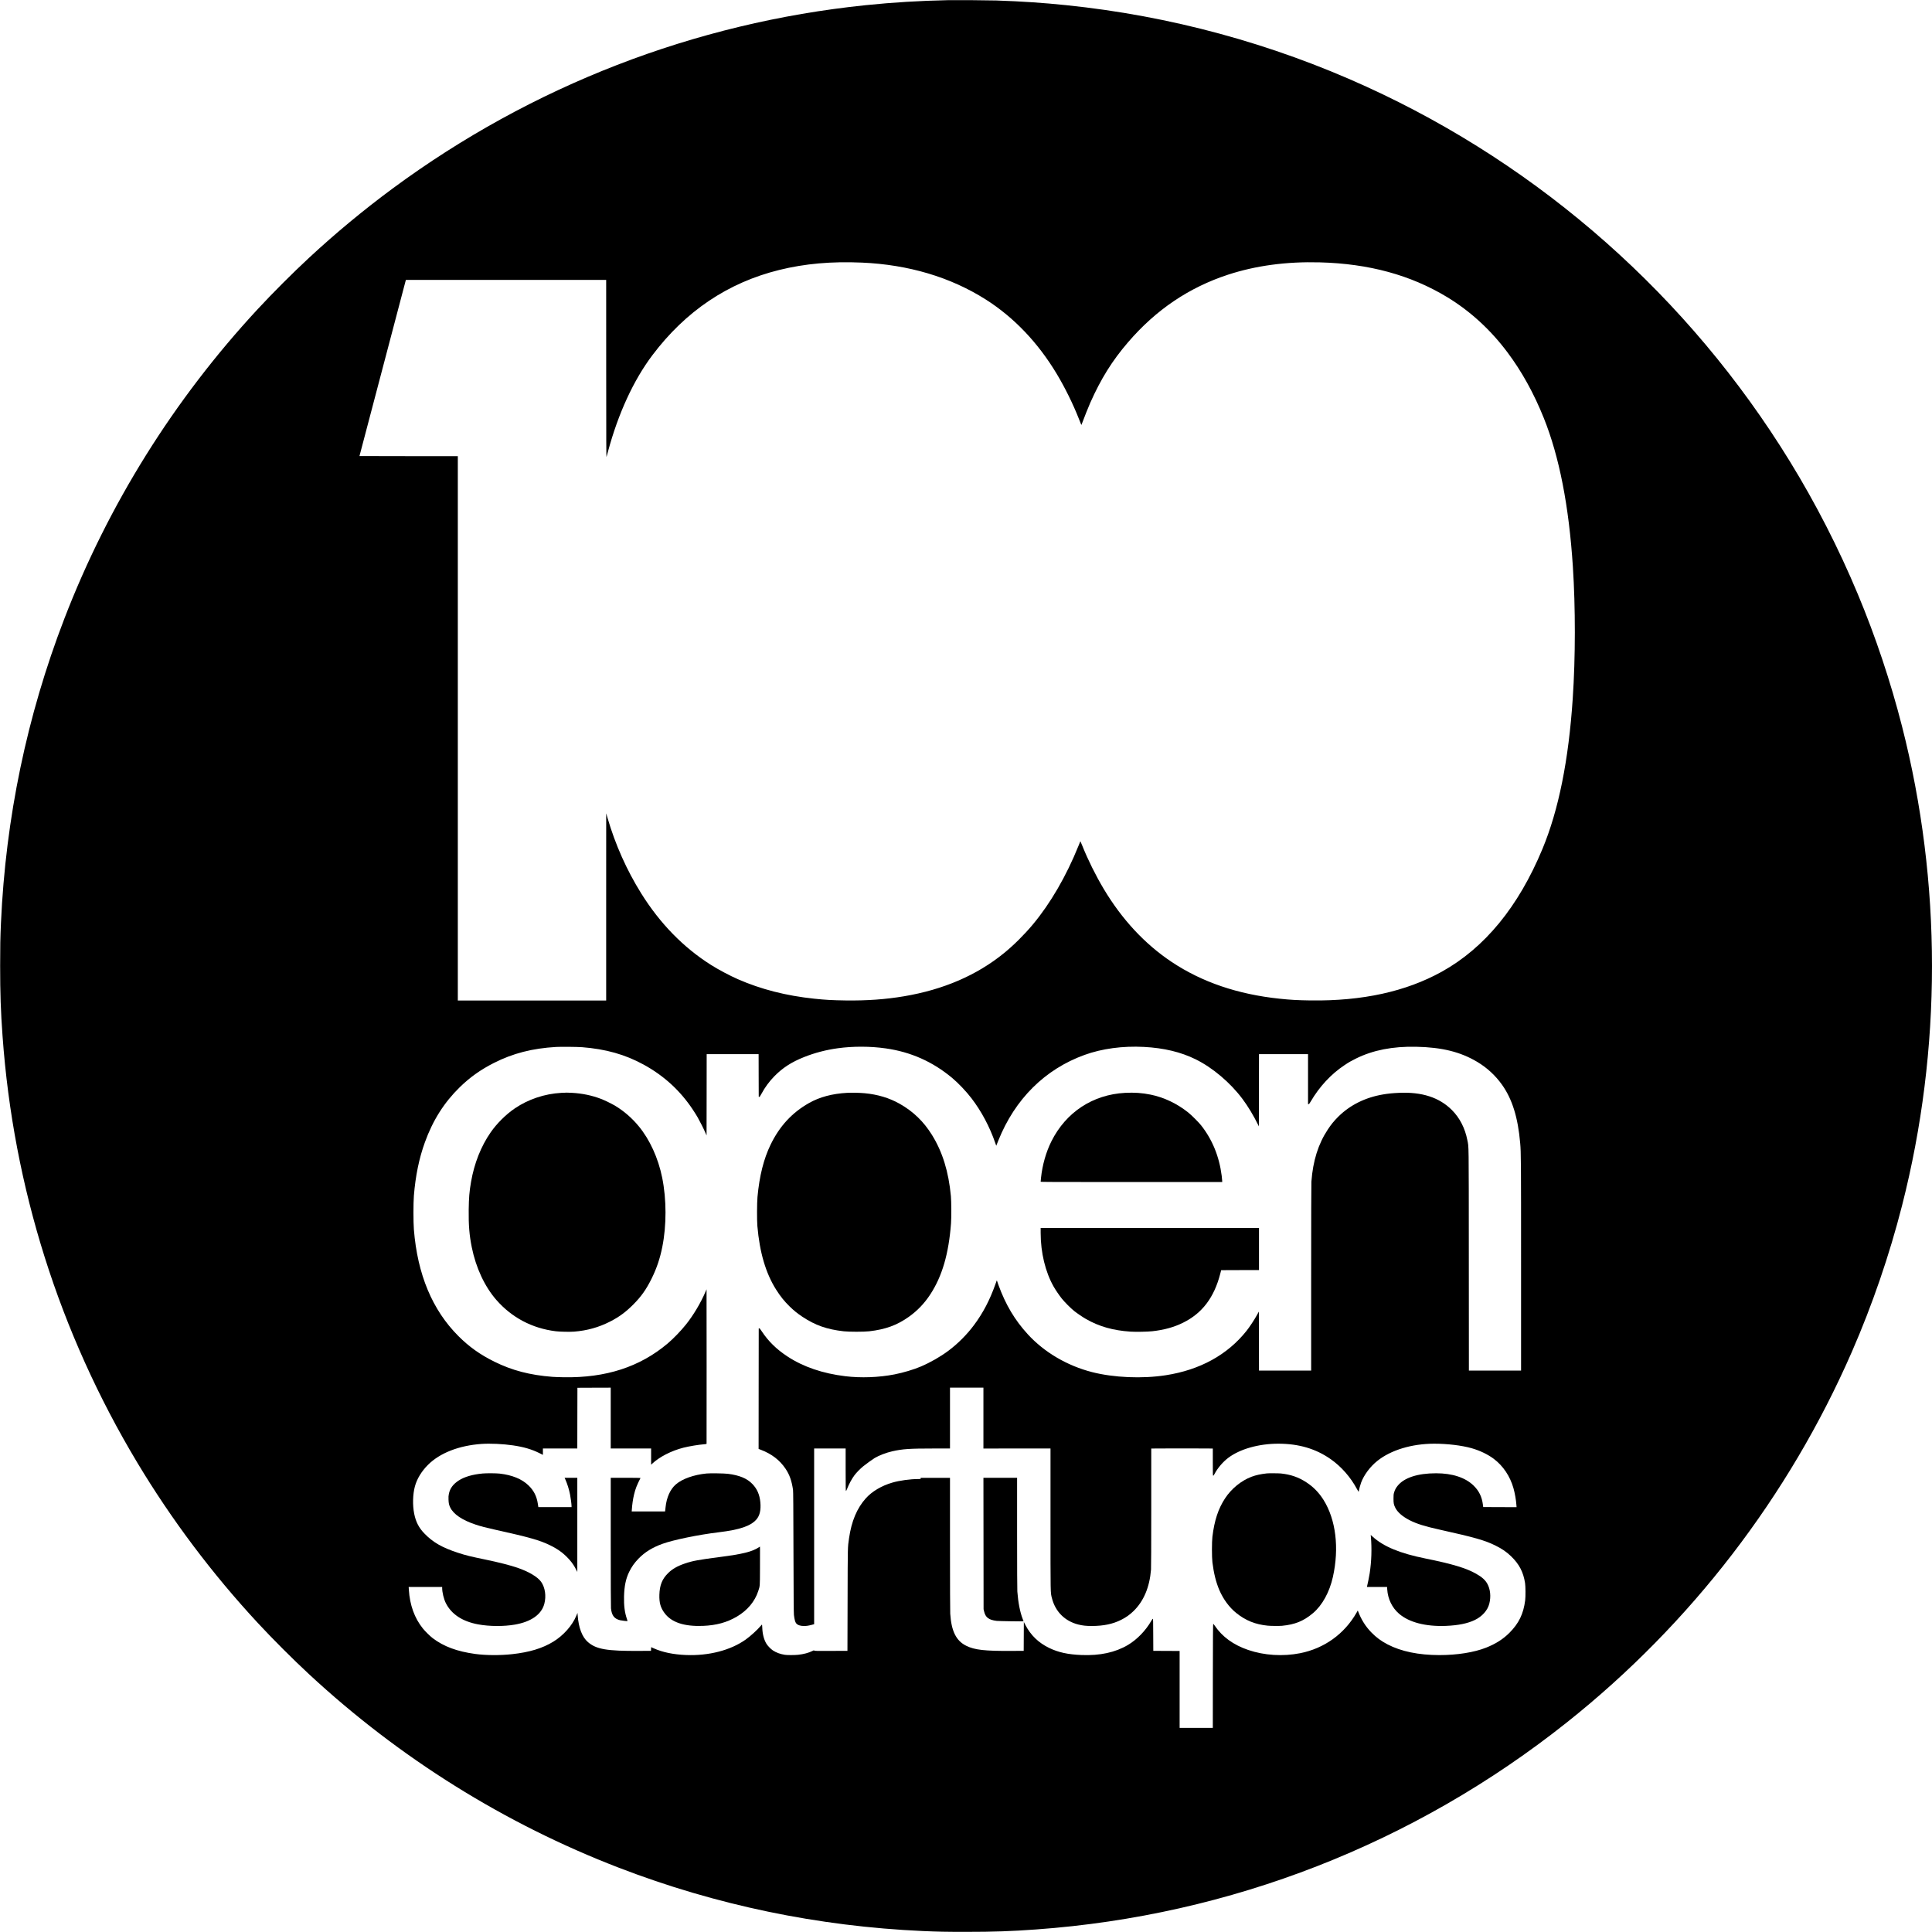
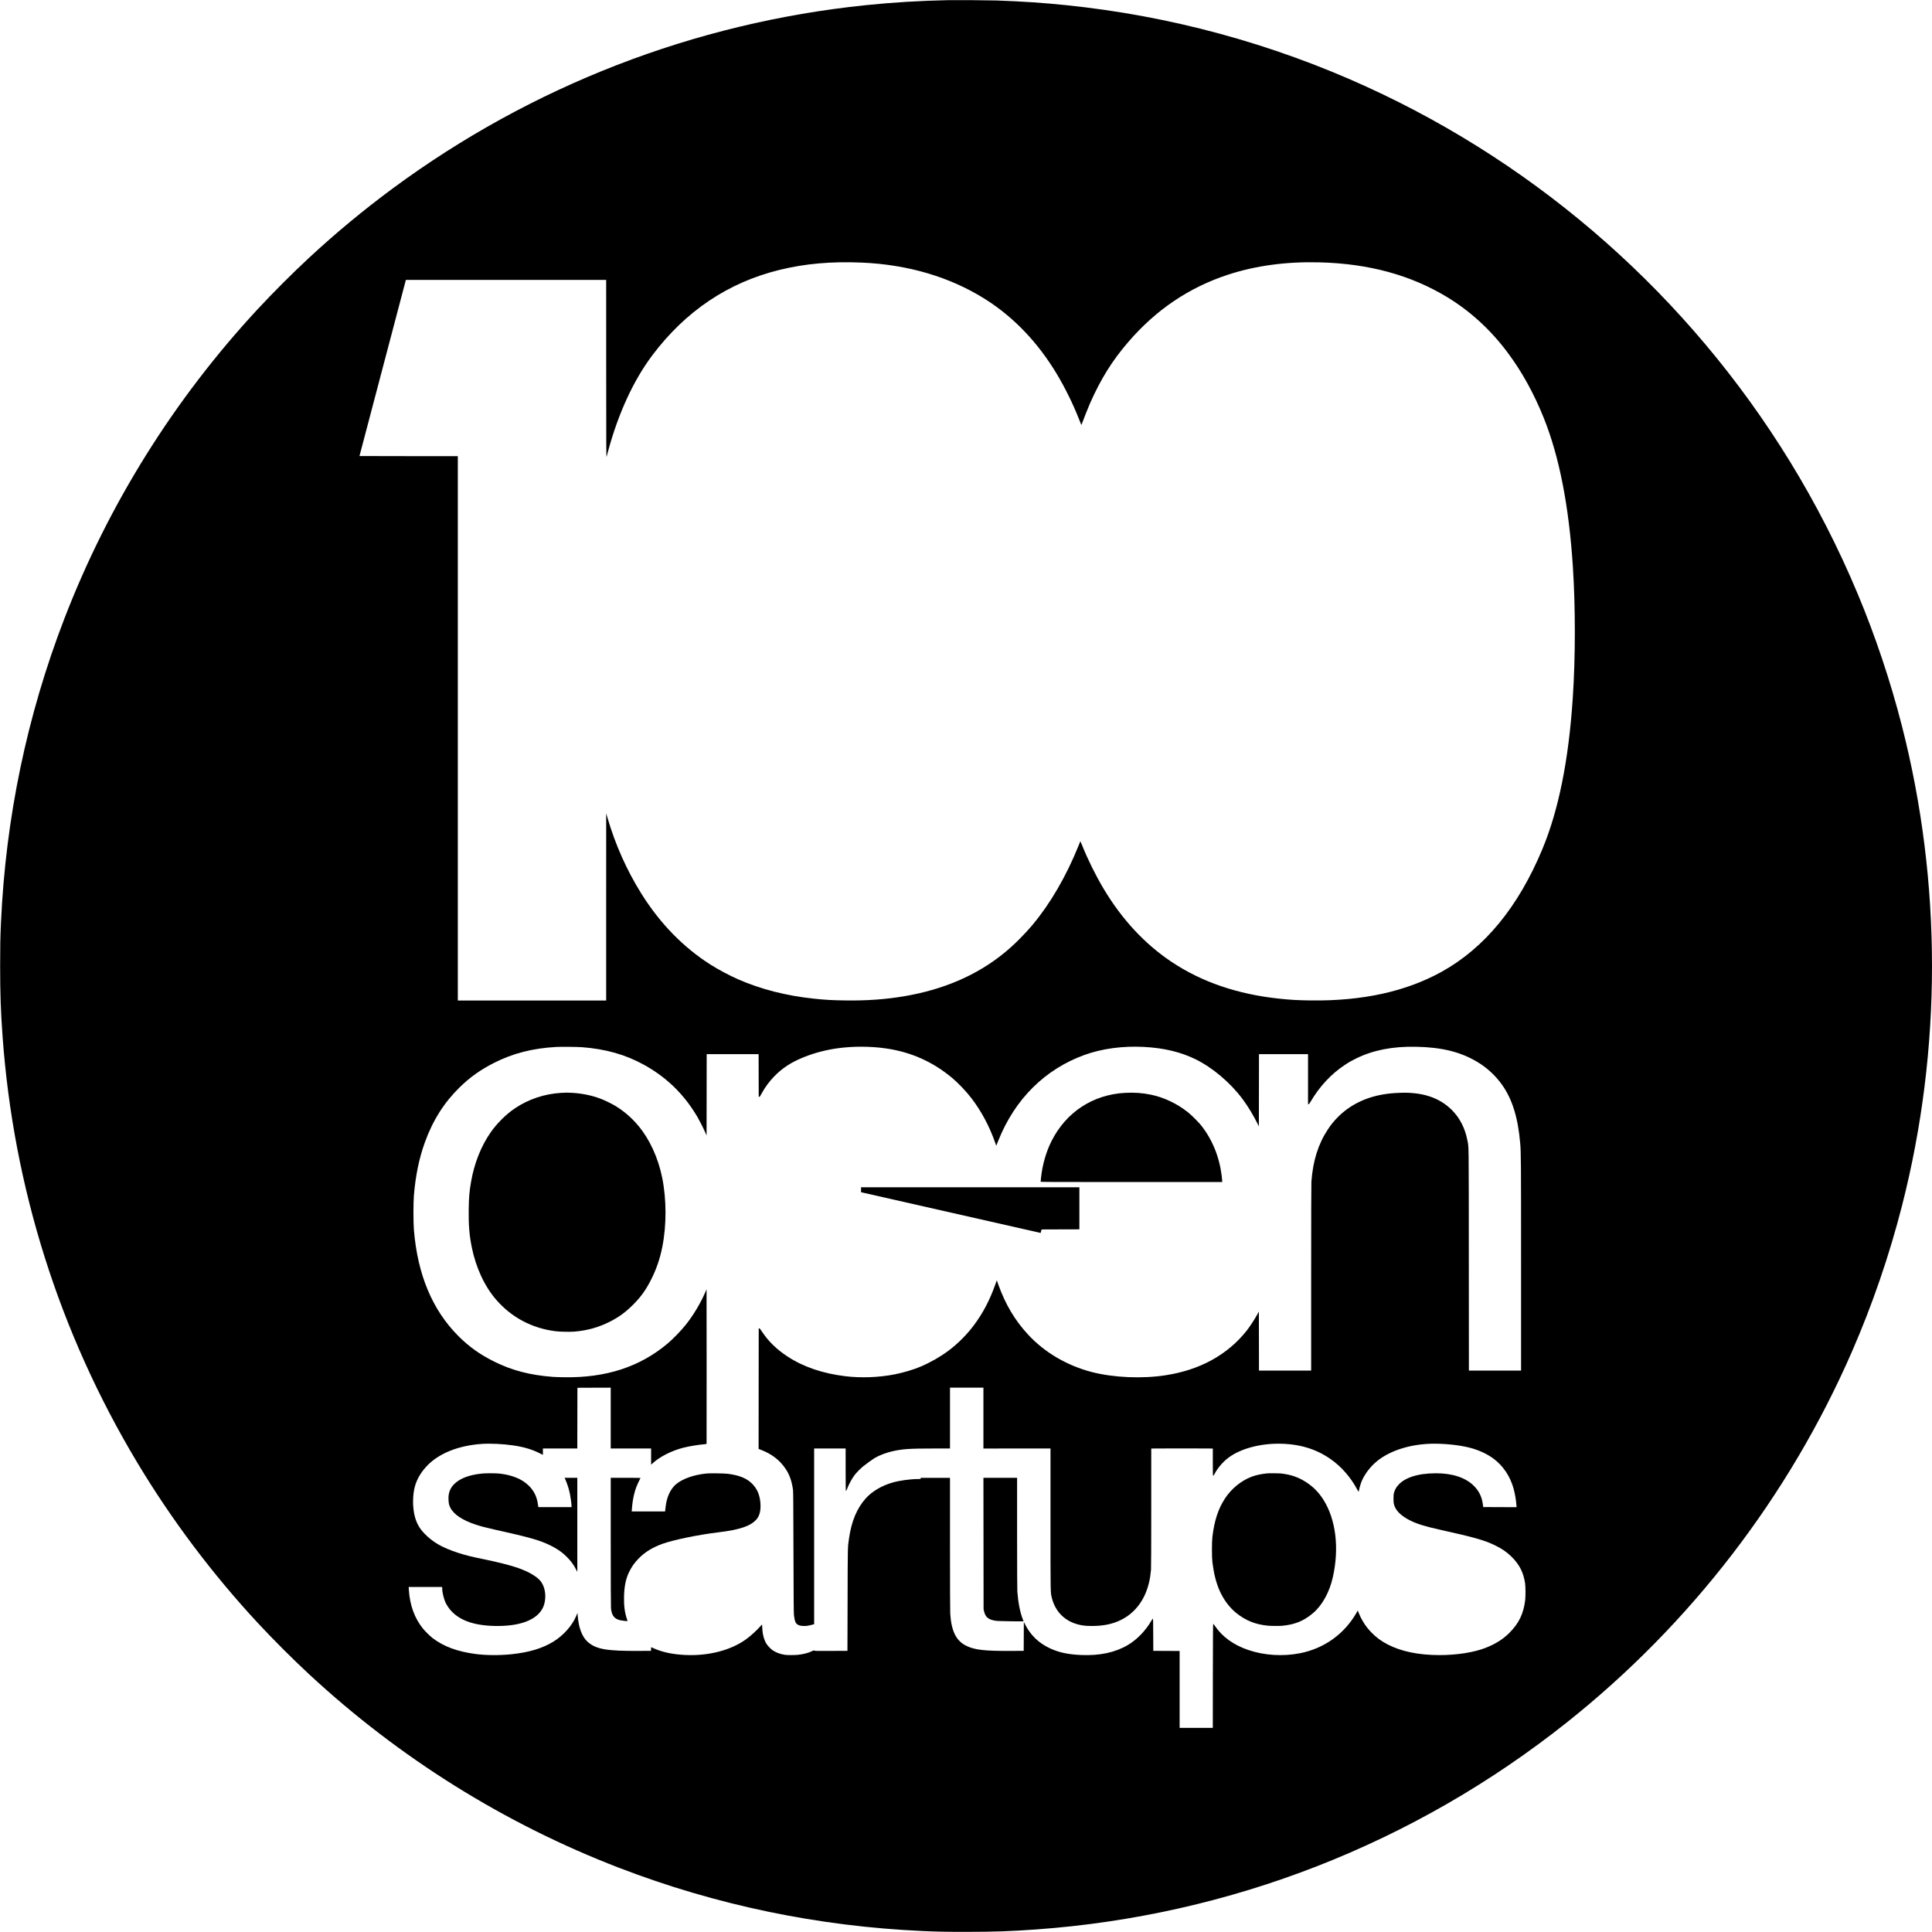
<svg xmlns="http://www.w3.org/2000/svg" version="1.0" width="8035pt" height="8035pt" viewBox="0 0 8035 8035" preserveAspectRatio="xMidYMid meet">
  <g transform="translate(0,8035) scale(0.1,-0.1)" fill="#000000" stroke="none">
    <path d="M39450 80344 c-1224 -26 -2312 -93 -3445 -209 -7125 -734 -13896 -3358 -19675 -7624 -1199 -885 -2371 -1857 -3470 -2876 -688 -638 -1507 -1457 -2145 -2145 -3482 -3755 -6214 -8130 -8043 -12881 -1554 -4036 -2437 -8280 -2632 -12639 -28 -625 -34 -961 -34 -1785 0 -1152 24 -1880 100 -2925 452 -6292 2362 -12340 5604 -17740 1426 -2375 3112 -4618 5005 -6660 638 -688 1457 -1507 2145 -2145 3755 -3482 8130 -6214 12881 -8043 4036 -1554 8280 -2437 12639 -2632 633 -28 959 -34 1795 -34 1149 0 1870 24 2915 100 8081 580 15735 3568 22086 8620 5142 4091 9218 9393 11842 15404 848 1944 1560 4017 2086 6080 1661 6505 1661 13425 0 19930 -474 1858 -1104 3742 -1839 5500 -799 1913 -1754 3777 -2828 5525 -4198 6832 -10331 12259 -17607 15580 -3939 1798 -8163 2945 -12485 3390 -964 99 -1821 157 -2905 195 -280 10 -1706 20 -1990 14z m-3605 -10915 c1940 -85 3684 -605 5146 -1531 1174 -744 2178 -1796 2961 -3103 342 -572 669 -1234 912 -1850 48 -121 92 -233 99 -248 12 -27 13 -25 51 80 61 170 258 664 329 823 445 1000 911 1748 1568 2512 1163 1355 2537 2283 4169 2817 1150 375 2427 547 3807 510 2046 -54 3778 -526 5293 -1442 959 -581 1807 -1356 2515 -2302 595 -794 1098 -1704 1510 -2730 644 -1603 1045 -3656 1209 -6180 111 -1699 109 -3781 -5 -5480 -171 -2573 -588 -4644 -1260 -6261 -998 -2405 -2404 -4117 -4191 -5108 -1490 -825 -3299 -1221 -5443 -1193 -554 8 -832 23 -1305 73 -1732 182 -3221 689 -4475 1524 -1117 743 -2069 1765 -2832 3041 -332 555 -661 1219 -891 1796 -42 105 -78 190 -80 188 -2 -2 -39 -90 -81 -197 -503 -1249 -1166 -2391 -1894 -3263 -361 -431 -790 -858 -1197 -1190 -1133 -923 -2518 -1521 -4165 -1799 -767 -129 -1544 -185 -2430 -173 -554 8 -832 23 -1305 73 -1162 122 -2211 390 -3171 810 -340 149 -813 400 -1119 594 -1150 727 -2120 1722 -2903 2975 -603 967 -1077 2029 -1401 3140 l-55 190 -1 -3892 0 -3893 -3085 0 -3085 0 0 11320 0 11320 -2045 0 c-1125 0 -2045 2 -2045 4 0 4 1897 7208 1916 7274 l15 52 4164 0 4165 0 1 -3702 c0 -3108 3 -3696 14 -3658 7 25 34 124 60 220 425 1581 1061 2962 1841 4000 1384 1840 3149 3027 5285 3554 1063 262 2175 361 3434 305z m-11655 -32629 c1006 -78 1811 -305 2586 -730 840 -461 1514 -1079 2039 -1870 68 -102 158 -246 200 -320 92 -161 253 -480 321 -639 l49 -114 3 1691 2 1692 1080 0 1080 0 2 -887 3 -888 21 -3 c18 -3 32 17 90 124 148 275 321 510 538 733 346 353 714 591 1237 799 441 176 913 299 1399 366 635 88 1358 86 1995 -5 1044 -148 1950 -551 2760 -1225 256 -213 594 -569 811 -854 413 -540 750 -1175 984 -1848 l43 -122 87 217 c690 1724 1938 2964 3584 3560 727 263 1589 379 2471 333 835 -44 1534 -212 2150 -515 708 -349 1439 -967 1949 -1649 224 -299 459 -688 647 -1071 l34 -70 3 1503 2 1502 1020 0 1020 0 0 -1040 0 -1040 23 0 c20 0 35 19 87 108 366 624 851 1146 1410 1516 190 126 277 176 484 278 705 346 1516 504 2486 485 1078 -22 1844 -211 2544 -627 408 -243 758 -565 1034 -953 426 -599 664 -1365 756 -2437 34 -384 36 -701 36 -5077 l0 -4373 -1085 0 -1085 0 -3 4608 c-3 5072 2 4652 -62 4980 -96 493 -316 921 -639 1245 -525 527 -1252 763 -2211 717 -264 -12 -448 -31 -655 -66 -740 -125 -1377 -442 -1866 -929 -177 -177 -288 -313 -429 -525 -400 -603 -621 -1304 -685 -2175 -6 -93 -10 -1447 -10 -3997 l0 -3858 -1085 0 -1085 0 -2 1227 -3 1227 -85 -154 c-102 -186 -305 -493 -426 -645 -794 -1000 -1939 -1629 -3364 -1849 -974 -151 -2159 -100 -3059 130 -1040 266 -1990 825 -2678 1576 -541 591 -921 1231 -1219 2050 -35 97 -64 183 -65 190 0 7 -26 -61 -58 -152 -237 -668 -513 -1197 -891 -1705 -293 -395 -669 -773 -1065 -1069 -329 -247 -744 -484 -1147 -657 -299 -127 -734 -257 -1098 -328 -656 -127 -1395 -154 -2045 -75 -936 113 -1747 389 -2403 820 -459 301 -796 631 -1074 1052 -65 98 -86 122 -102 120 l-21 -3 -3 -2506 -2 -2507 97 -37 c449 -172 783 -429 1024 -788 165 -246 252 -490 310 -872 10 -61 14 -691 19 -2595 5 -1815 10 -2541 19 -2610 23 -192 53 -303 93 -350 62 -74 169 -111 318 -112 116 0 188 11 333 49 l97 26 0 3653 0 3654 655 0 655 0 0 -885 c0 -701 3 -885 13 -885 6 0 27 39 46 88 82 209 195 418 308 570 78 105 237 267 358 367 112 92 388 291 482 349 176 106 488 225 733 280 434 97 716 116 1723 116 l677 0 0 1265 0 1265 695 0 695 0 0 -1266 0 -1266 833 2 c457 2 1085 2 1395 1 l562 -1 0 -2939 c0 -3224 -3 -3037 59 -3285 142 -561 537 -955 1098 -1097 176 -44 320 -60 558 -60 492 0 874 80 1225 256 199 100 351 208 509 360 426 412 673 997 731 1729 6 82 10 1018 10 2582 l0 2453 640 3 c352 2 928 2 1280 0 l640 -3 0 -565 c0 -530 1 -564 18 -564 11 0 29 23 52 68 123 239 346 502 568 670 485 369 1272 592 2087 592 853 -1 1558 -209 2179 -644 440 -309 824 -745 1091 -1242 55 -101 71 -124 73 -104 8 64 65 279 98 367 118 320 377 668 676 907 563 452 1436 715 2368 716 543 0 1144 -72 1548 -186 342 -96 679 -257 926 -443 390 -293 678 -722 820 -1221 58 -205 108 -487 122 -693 l7 -97 -694 2 -693 3 -12 95 c-42 333 -163 580 -392 802 -343 332 -883 508 -1557 508 -765 0 -1329 -184 -1600 -523 -74 -92 -115 -171 -147 -282 -20 -70 -23 -102 -23 -250 0 -191 11 -247 70 -370 91 -190 301 -374 600 -527 294 -150 629 -255 1270 -397 1433 -318 1860 -440 2290 -652 280 -138 472 -269 658 -449 341 -329 513 -660 584 -1120 21 -142 24 -560 4 -715 -72 -565 -264 -959 -655 -1351 -266 -265 -570 -458 -971 -617 -498 -197 -1201 -309 -1945 -309 -858 1 -1587 151 -2150 444 -269 140 -471 289 -676 499 -246 254 -419 530 -554 883 l-11 29 -50 -89 c-504 -886 -1345 -1490 -2349 -1688 -714 -141 -1490 -92 -2156 135 -618 210 -1083 549 -1394 1012 -28 43 -57 76 -63 74 -9 -3 -13 -534 -15 -2165 l-2 -2162 -690 0 -690 0 0 1600 0 1600 -547 2 -548 3 -3 668 c-2 556 -4 667 -16 667 -7 0 -37 -40 -65 -89 -236 -409 -594 -778 -973 -1003 -525 -310 -1161 -448 -1929 -417 -562 22 -964 110 -1344 294 -444 215 -768 528 -991 958 l-63 122 -3 -600 -3 -600 -495 -3 c-1127 -7 -1546 40 -1895 213 -419 207 -619 610 -665 1335 -6 106 -10 1143 -10 2908 l0 2742 -610 0 -610 0 0 -25 c0 -25 0 -25 -94 -25 -342 0 -786 -61 -1089 -150 -443 -129 -841 -366 -1097 -651 -371 -415 -596 -950 -699 -1664 -57 -389 -54 -289 -60 -2570 l-6 -2110 -692 -3 c-612 -2 -693 0 -693 13 0 20 -1 20 -78 -19 -150 -75 -363 -132 -591 -156 -141 -15 -448 -16 -546 -1 -193 29 -363 92 -504 185 -84 56 -214 191 -264 273 -103 169 -164 400 -174 661 -3 78 -9 142 -12 141 -3 0 -28 -27 -56 -60 -134 -160 -420 -421 -619 -563 -626 -447 -1538 -684 -2484 -645 -529 21 -976 114 -1342 278 l-109 49 -3 -76 -3 -77 -490 -3 c-1348 -8 -1784 67 -2132 366 -242 208 -390 596 -428 1120 l-7 94 -52 -124 c-169 -405 -533 -813 -952 -1071 -454 -278 -995 -442 -1719 -521 -495 -54 -1086 -51 -1528 9 -758 104 -1310 308 -1772 658 -109 83 -310 281 -408 402 -347 430 -543 973 -583 1613 l-7 112 697 0 696 0 0 -43 c0 -180 68 -459 152 -627 234 -464 690 -764 1346 -885 464 -86 1063 -90 1527 -9 679 119 1107 422 1224 866 85 324 32 680 -134 914 -147 205 -509 420 -982 584 -283 98 -827 237 -1328 339 -630 130 -817 176 -1145 283 -667 218 -1049 438 -1407 811 -224 233 -350 480 -417 817 -71 355 -59 802 29 1130 86 318 274 628 545 900 495 494 1290 804 2230 870 361 25 895 0 1309 -61 439 -64 771 -161 1088 -318 l153 -76 0 132 0 133 715 0 715 0 2 1263 3 1262 693 3 692 2 0 -1265 0 -1265 840 0 840 0 0 -337 0 -337 43 40 c297 283 800 541 1303 668 238 60 626 124 862 142 54 4 95 12 98 18 2 6 3 1454 2 3219 l-3 3208 -44 -103 c-195 -457 -497 -965 -803 -1351 -213 -268 -531 -598 -768 -798 -1158 -978 -2573 -1437 -4330 -1406 -179 3 -388 11 -465 17 -935 72 -1681 267 -2415 631 -594 294 -1049 618 -1495 1064 -1085 1085 -1702 2561 -1852 4435 -24 304 -24 1096 0 1400 67 829 217 1561 459 2227 329 911 800 1654 1449 2288 424 414 872 732 1419 1009 791 401 1599 608 2590 666 191 11 877 5 1060 -10z" />
    <path d="M23340 34899 c-693 -40 -1364 -264 -1925 -643 -368 -249 -749 -626 -1007 -997 -403 -579 -684 -1289 -818 -2063 -70 -405 -90 -649 -97 -1157 -8 -636 26 -1059 128 -1564 172 -850 536 -1631 1020 -2186 640 -734 1489 -1183 2469 -1304 173 -22 590 -30 770 -16 539 43 1019 177 1490 417 373 190 650 393 960 703 336 336 547 635 770 1086 210 425 349 836 444 1315 180 898 178 1980 -4 2880 -166 820 -517 1588 -983 2150 -277 334 -606 619 -962 835 -152 92 -442 233 -615 299 -370 140 -761 221 -1185 246 -188 11 -257 11 -455 -1z" />
-     <path d="M35235 34900 c-623 -34 -1148 -174 -1592 -426 -704 -399 -1221 -960 -1594 -1728 -289 -596 -465 -1300 -546 -2176 -22 -242 -25 -969 -5 -1205 94 -1102 349 -1968 780 -2649 179 -283 340 -483 563 -701 178 -173 316 -285 527 -426 534 -355 1020 -527 1722 -606 220 -25 840 -25 1057 0 676 77 1155 251 1645 598 359 255 646 554 893 929 498 757 772 1695 867 2965 18 248 15 901 -5 1125 -94 1020 -348 1842 -789 2552 -345 556 -780 975 -1343 1294 -428 241 -911 387 -1455 438 -201 19 -535 26 -725 16z" />
    <path d="M46790 34899 c-1345 -73 -2456 -804 -3063 -2015 -223 -446 -376 -984 -432 -1516 -8 -81 -15 -154 -15 -163 0 -13 395 -15 3775 -15 l3775 0 0 49 c0 28 -9 123 -21 213 -101 799 -390 1507 -858 2098 -101 128 -400 426 -536 534 -466 371 -1009 629 -1560 741 -354 72 -682 95 -1065 74z" />
-     <path d="M43280 29073 c0 -816 195 -1623 538 -2228 79 -139 228 -359 333 -492 123 -154 373 -406 524 -527 118 -94 370 -265 500 -338 546 -309 1117 -470 1835 -519 220 -15 712 -6 910 16 493 54 907 168 1285 356 794 392 1291 1048 1545 2039 l37 145 786 3 787 2 0 875 0 875 -4540 0 -4540 0 0 -207z" />
+     <path d="M43280 29073 l37 145 786 3 787 2 0 875 0 875 -4540 0 -4540 0 0 -207z" />
    <path d="M20075 19069 c-426 -40 -763 -139 -998 -292 -233 -152 -362 -326 -408 -553 -17 -82 -20 -123 -16 -239 6 -156 20 -223 72 -330 138 -284 501 -528 1063 -714 218 -72 404 -121 807 -210 1434 -318 1857 -439 2290 -651 277 -137 468 -267 652 -444 189 -182 318 -352 420 -556 l53 -105 0 1958 0 1957 -265 0 -264 0 31 -67 c81 -180 155 -418 197 -633 26 -130 61 -404 61 -470 l0 -50 -690 0 -690 0 -4 23 c-2 12 -12 70 -20 129 -46 303 -168 541 -384 750 -277 268 -680 433 -1202 493 -147 16 -546 19 -705 4z" />
    <path d="M29385 19069 c-529 -52 -1007 -221 -1275 -452 -232 -199 -388 -543 -430 -953 -6 -60 -14 -124 -16 -141 l-5 -33 -693 0 -694 0 5 68 c15 228 47 448 94 642 55 229 115 384 267 683 2 4 -276 7 -617 7 l-621 0 0 -2667 c0 -1698 4 -2703 10 -2763 32 -298 136 -434 380 -494 69 -16 297 -42 305 -34 3 2 -6 38 -20 79 -95 276 -131 559 -122 944 11 431 74 735 212 1020 103 212 217 374 390 553 257 267 576 464 990 614 466 168 1497 380 2350 483 866 105 1313 255 1556 524 146 160 202 401 170 731 -31 311 -133 547 -327 749 -223 234 -541 367 -1024 427 -156 19 -737 28 -885 13z" />
    <path d="M52685 19073 c-262 -30 -457 -73 -630 -138 -431 -162 -840 -494 -1106 -900 -283 -431 -443 -915 -526 -1595 -26 -211 -26 -851 0 -1065 56 -454 149 -829 287 -1152 164 -382 415 -723 705 -956 390 -314 792 -476 1310 -527 121 -12 484 -15 592 -5 539 51 902 199 1290 527 385 325 687 875 827 1504 269 1206 124 2386 -392 3208 -192 304 -415 533 -709 726 -323 213 -652 327 -1063 370 -88 9 -516 12 -585 3z" />
    <path d="M40903 16158 l3 -2733 21 -90 c59 -254 192 -355 523 -396 85 -10 1120 -27 1120 -17 0 2 -15 42 -34 89 -113 287 -193 699 -226 1151 -6 96 -10 944 -10 2437 l0 2291 -700 0 -700 0 3 -2732z" />
-     <path d="M57013 16445 c44 -498 27 -1032 -49 -1525 -21 -135 -84 -450 -110 -547 l-6 -23 419 0 420 0 6 -97 c25 -401 204 -771 495 -1019 419 -359 1110 -537 1952 -503 507 21 896 100 1195 244 309 149 533 401 604 680 75 297 43 606 -85 832 -90 158 -217 271 -461 411 -412 235 -1000 412 -2117 637 -1053 212 -1734 494 -2187 905 l-82 74 6 -69z" />
-     <path d="M31550 15993 c-280 -180 -659 -274 -1613 -398 -886 -115 -1142 -162 -1452 -269 -320 -109 -533 -233 -709 -410 -241 -242 -341 -495 -353 -891 -10 -332 49 -538 215 -762 288 -387 815 -562 1597 -532 557 22 1001 144 1415 389 434 256 743 626 883 1055 75 227 71 176 74 935 2 377 2 738 1 802 l-3 117 -55 -36z" />
  </g>
</svg>